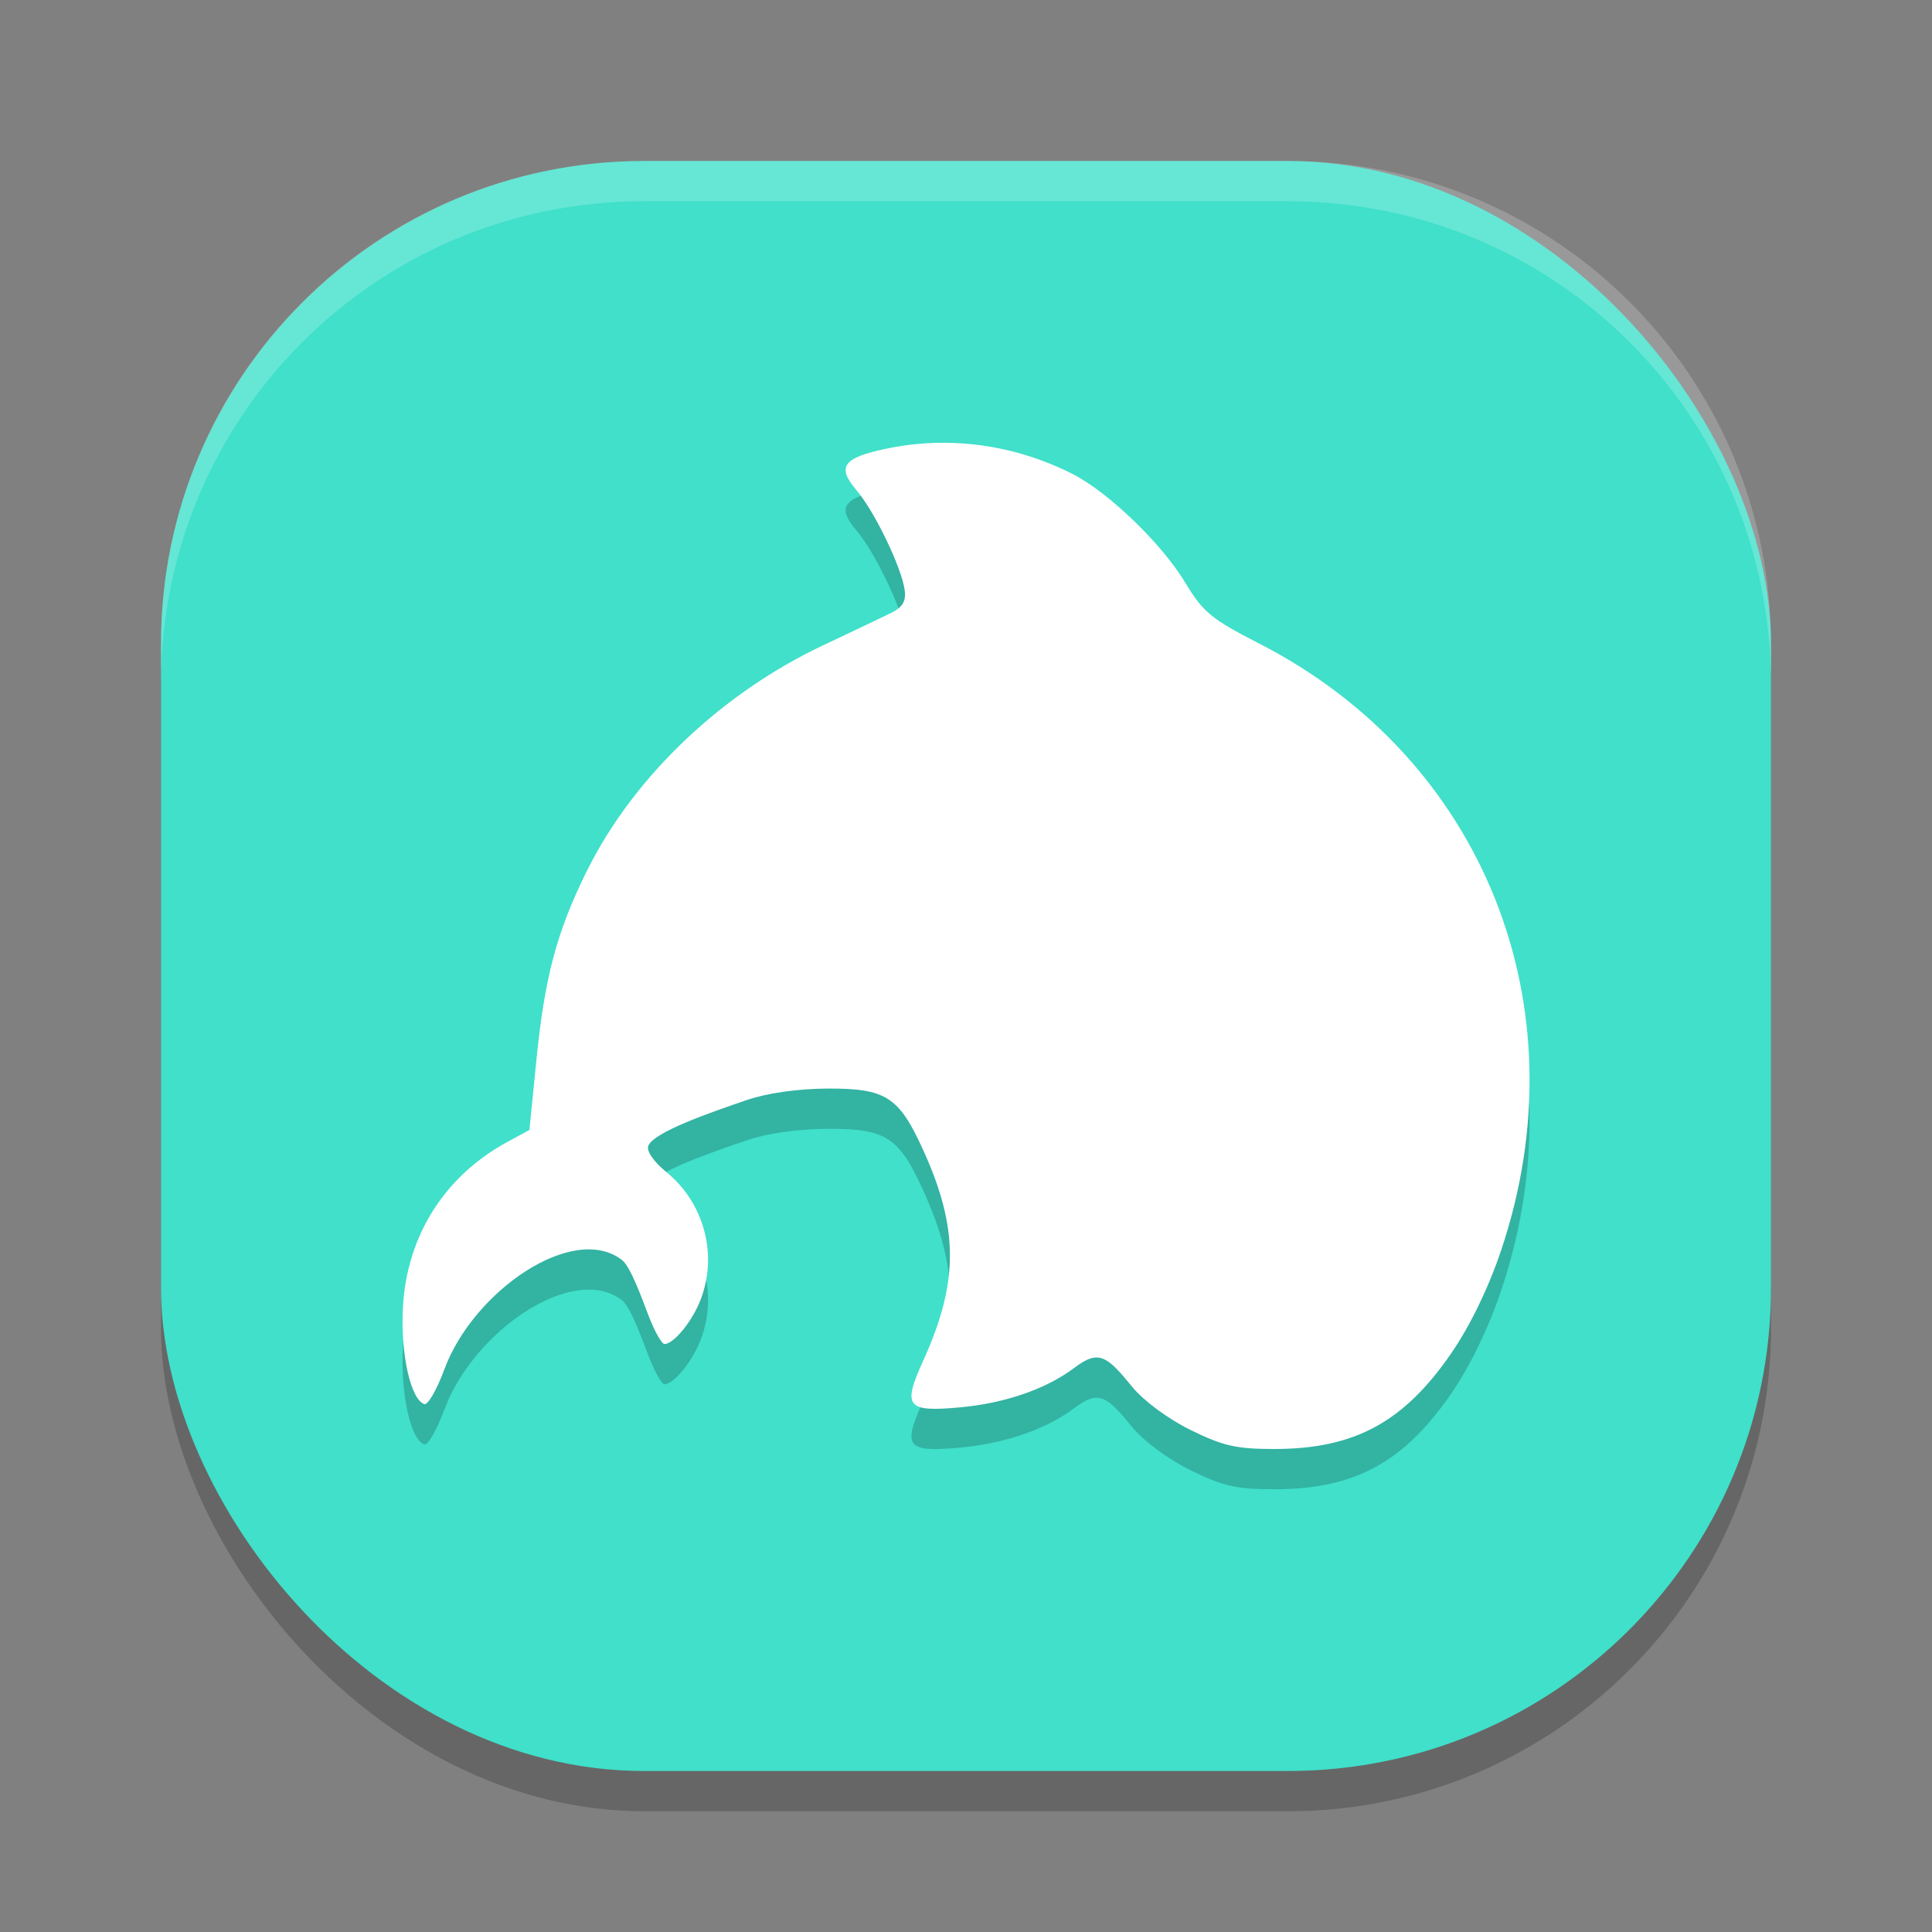
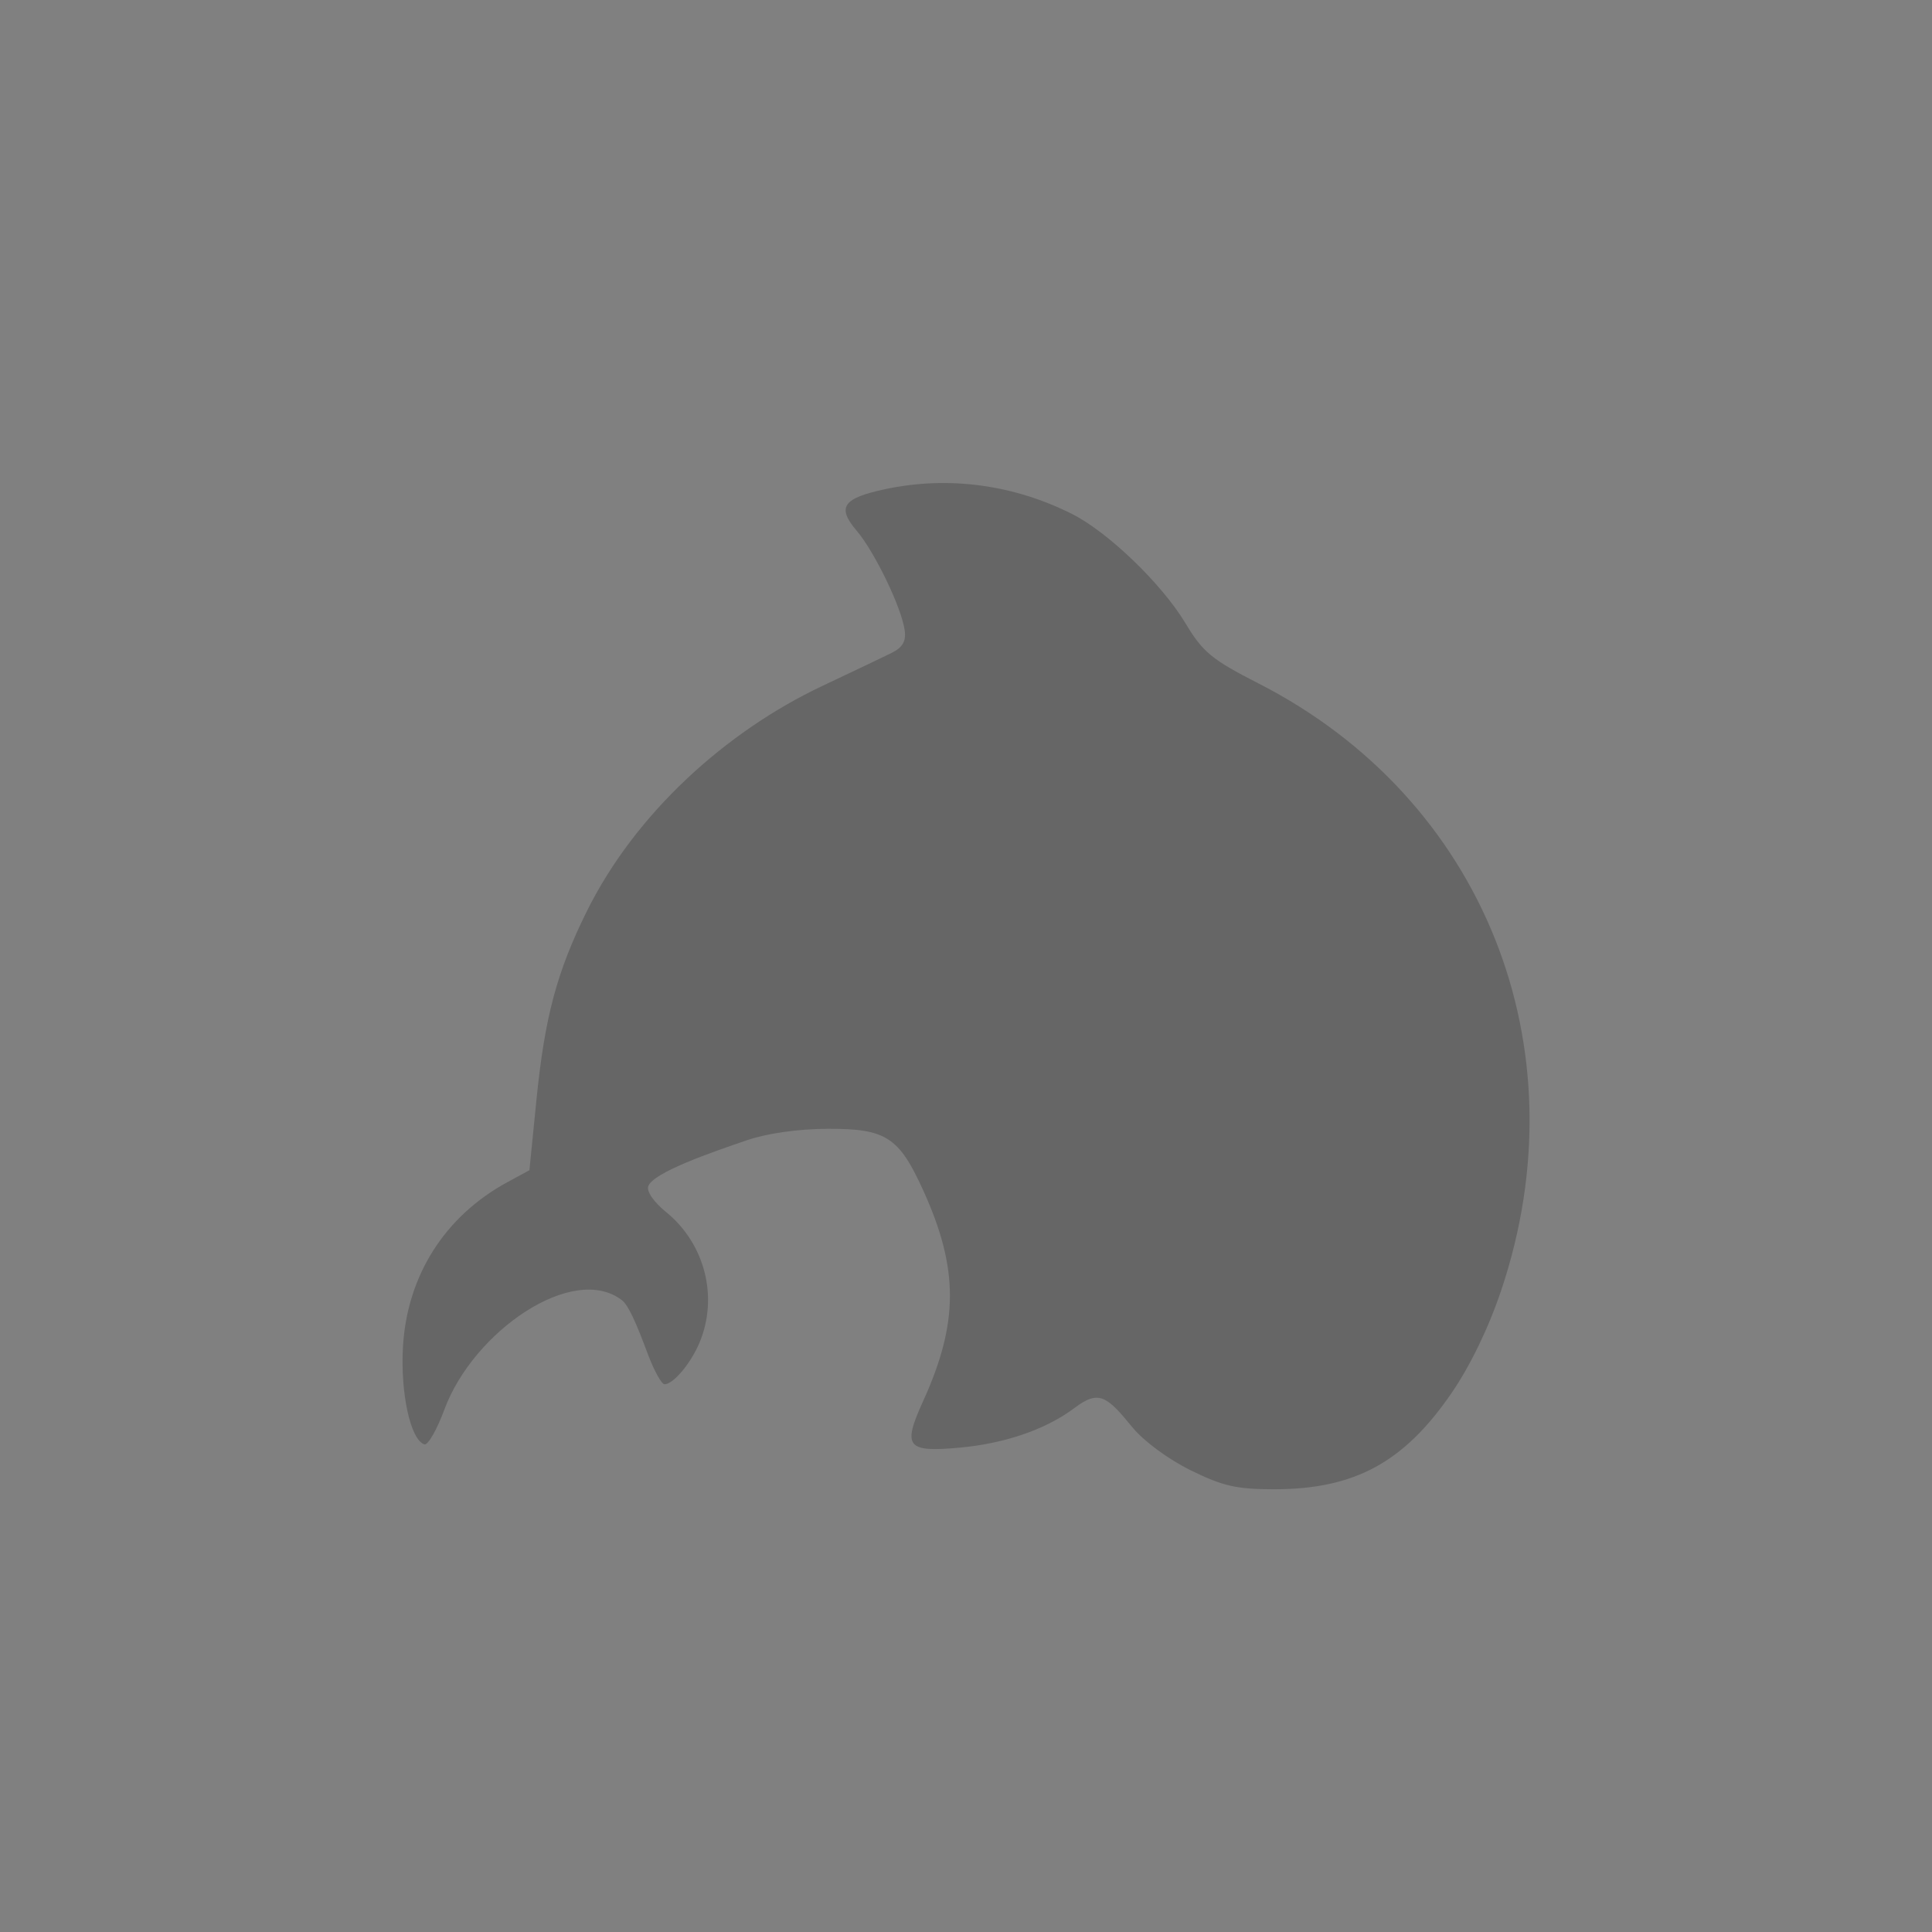
<svg xmlns="http://www.w3.org/2000/svg" width="48" height="48" version="1">
  <rect width="100%" height="100%" fill="#808080" stroke="none" />
-   <rect style="opacity:0.2" width="40" height="40" x="4" y="5" rx="12" ry="12" />
-   <rect style="fill:#40e0ca" width="40" height="40" x="4" y="4" rx="12" ry="12" />
-   <path style="opacity:0.2;fill:#ffffff" d="M 16,4 C 9.352,4 4,9.352 4,16 v 1 C 4,10.352 9.352,5 16,5 h 16 c 6.648,0 12,5.352 12,12 V 16 C 44,9.352 38.648,4 32,4 Z" />
  <path style="opacity:0.2" d="m 29.576,36.526 c -0.552,-0.272 -1.166,-0.726 -1.442,-1.065 -0.635,-0.78 -0.837,-0.934 -1.435,-0.483 -0.78,0.587 -1.846,0.895 -2.841,0.987 -1.336,0.123 -1.443,-0.011 -0.923,-1.155 0.887,-1.95 0.887,-3.289 0.002,-5.236 -0.604,-1.329 -0.925,-1.535 -2.379,-1.529 -0.728,0.003 -1.498,0.112 -2.001,0.284 -0.899,0.307 -2.317,0.797 -2.45,1.139 -0.05,0.128 0.133,0.394 0.444,0.647 0.966,0.786 1.304,2.119 0.824,3.252 -0.218,0.515 -0.649,1.025 -0.866,1.025 -0.068,0 -0.243,-0.31 -0.39,-0.689 -0.147,-0.379 -0.445,-1.228 -0.664,-1.397 -1.209,-0.939 -3.694,0.764 -4.415,2.715 -0.186,0.504 -0.41,0.892 -0.497,0.864 -0.343,-0.113 -0.596,-1.263 -0.532,-2.414 0.099,-1.774 1.037,-3.256 2.6,-4.103 l 0.542,-0.294 0.176,-1.76 c 0.205,-2.042 0.505,-3.165 1.244,-4.661 1.208,-2.443 3.458,-4.477 5.856,-5.61 0.727,-0.343 1.496,-0.71 1.71,-0.815 0.285,-0.14 0.375,-0.29 0.338,-0.566 -0.076,-0.562 -0.746,-1.951 -1.195,-2.478 -0.498,-0.585 -0.343,-0.808 0.72,-1.033 1.583,-0.335 3.201,-0.102 4.633,0.619 0.896,0.451 2.227,1.733 2.816,2.712 0.435,0.724 0.652,0.903 1.824,1.502 5.585,2.856 8.052,9.03 6.023,15.071 -0.314,0.936 -0.769,1.876 -1.238,2.56 C 34.879,36.335 33.652,37 31.659,37 c -0.942,0 -1.275,-0.076 -2.083,-0.474 z" />
-   <path style="fill:#ffffff" d="m 29.576,35.526 c -0.552,-0.272 -1.166,-0.726 -1.442,-1.065 -0.635,-0.78 -0.837,-0.934 -1.435,-0.483 -0.78,0.587 -1.846,0.895 -2.841,0.987 -1.336,0.123 -1.443,-0.011 -0.923,-1.155 0.887,-1.95 0.887,-3.289 0.002,-5.236 -0.604,-1.329 -0.925,-1.535 -2.379,-1.529 -0.728,0.003 -1.498,0.112 -2.001,0.284 -0.899,0.307 -2.317,0.797 -2.45,1.139 -0.05,0.128 0.133,0.394 0.444,0.647 0.966,0.786 1.304,2.119 0.824,3.252 -0.218,0.515 -0.649,1.025 -0.866,1.025 -0.068,0 -0.243,-0.31 -0.39,-0.689 -0.147,-0.379 -0.445,-1.228 -0.664,-1.397 -1.209,-0.939 -3.694,0.764 -4.415,2.715 -0.186,0.504 -0.41,0.892 -0.497,0.864 -0.343,-0.113 -0.596,-1.263 -0.532,-2.414 0.099,-1.774 1.037,-3.256 2.6,-4.103 l 0.542,-0.294 0.176,-1.76 c 0.205,-2.042 0.505,-3.165 1.244,-4.661 1.208,-2.443 3.458,-4.477 5.856,-5.61 0.727,-0.343 1.496,-0.71 1.71,-0.815 0.285,-0.14 0.375,-0.29 0.338,-0.566 -0.076,-0.562 -0.746,-1.951 -1.195,-2.478 -0.498,-0.585 -0.343,-0.808 0.72,-1.033 1.583,-0.335 3.201,-0.102 4.633,0.619 0.896,0.451 2.227,1.733 2.816,2.712 0.435,0.724 0.652,0.903 1.824,1.502 5.585,2.856 8.052,9.03 6.023,15.071 -0.314,0.936 -0.769,1.876 -1.238,2.56 C 34.879,35.335 33.652,36 31.659,36 c -0.942,0 -1.275,-0.076 -2.083,-0.474 z" />
</svg>